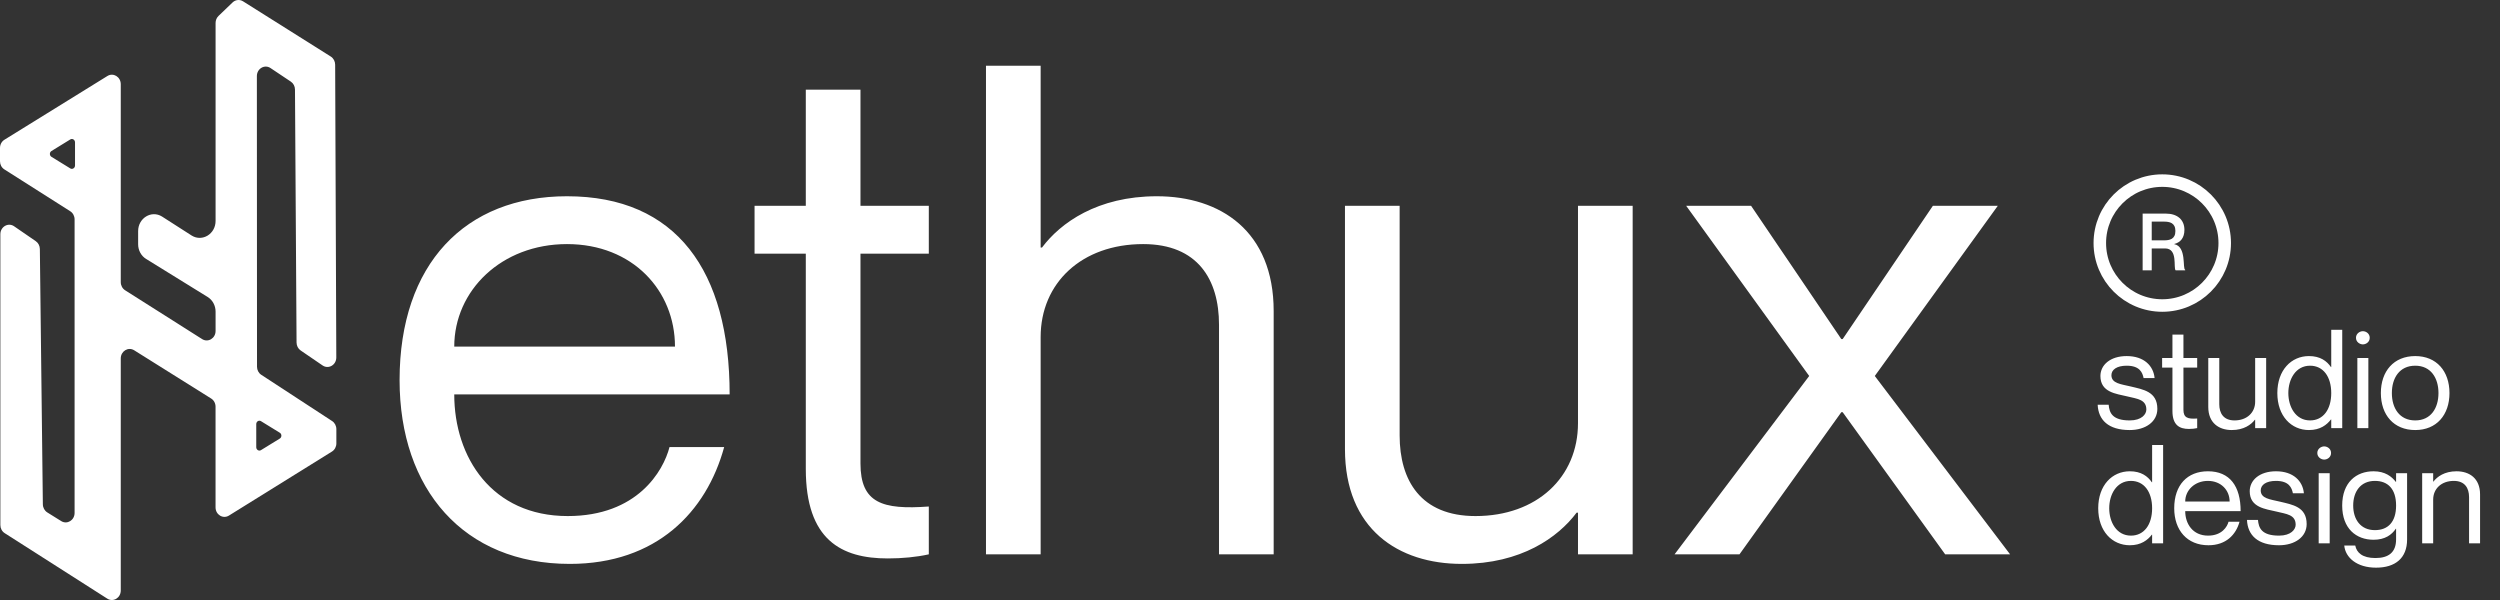
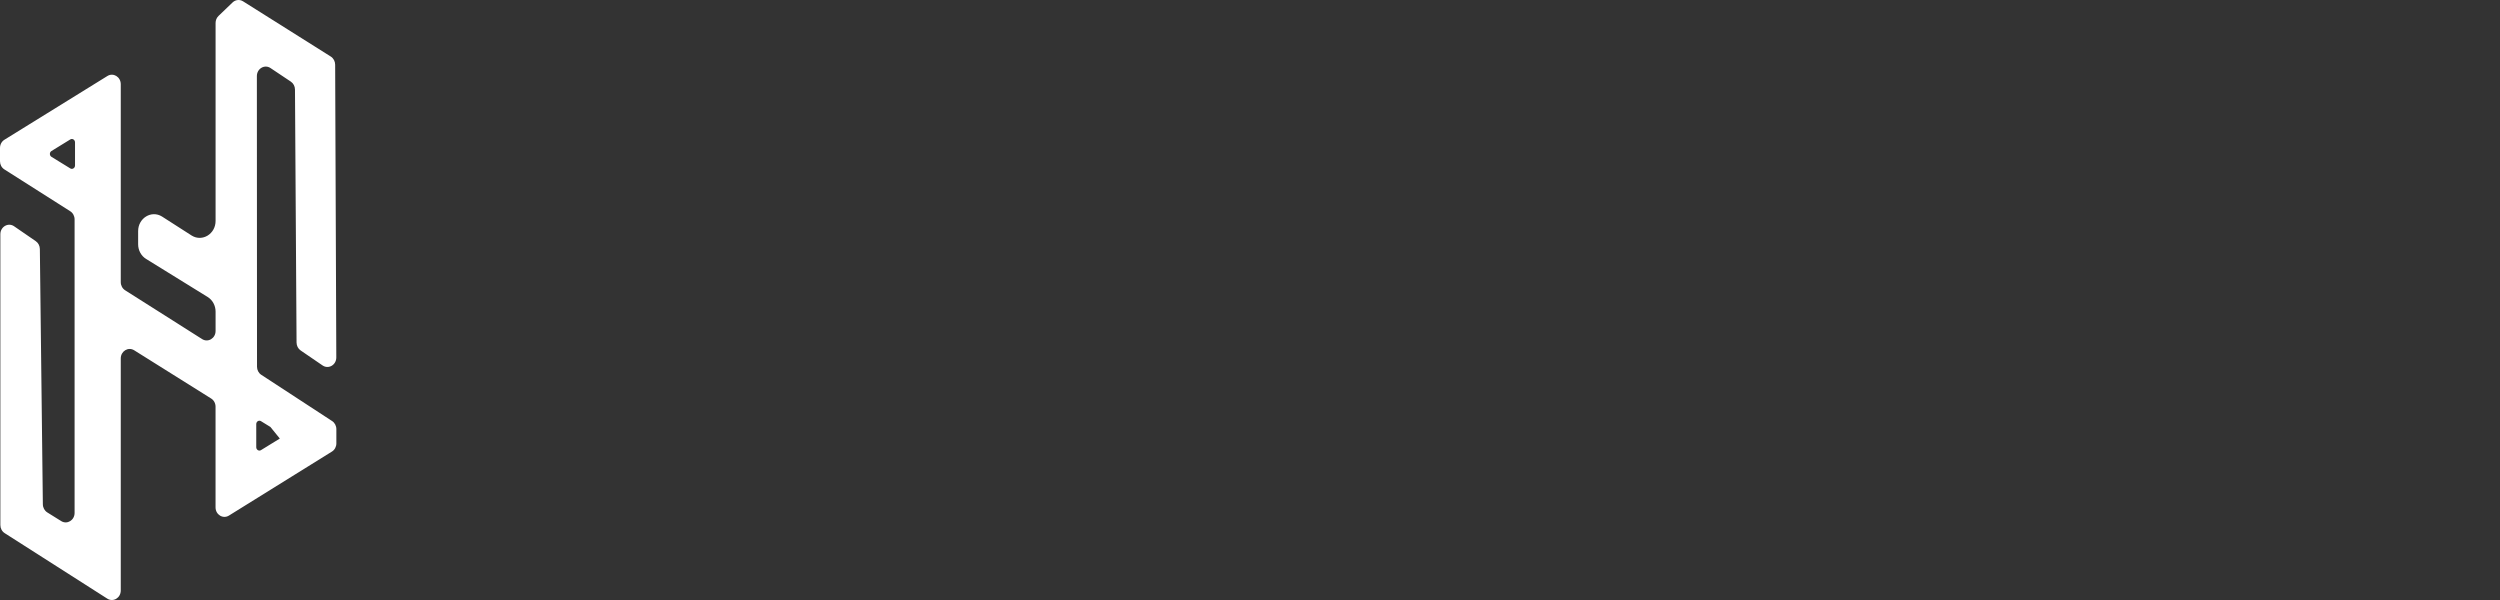
<svg xmlns="http://www.w3.org/2000/svg" width="275" height="66" viewBox="0 0 275 66" fill="none">
  <rect x="0" y="0" width="275" height="66" fill="#333333" stroke="none" />
-   <path d="M62.446 56.767C70.114 56.767 72.97 51.806 73.647 49.175H79.66C77.706 56.316 72.218 62.029 62.672 62.029C51.02 62.029 43.954 53.836 43.954 41.809C43.954 29.03 51.171 21.588 62.371 21.588C74.398 21.588 80.261 29.781 80.261 43.387H49.968C49.968 50.303 54.102 56.767 62.446 56.767ZM62.371 26.85C55.155 26.85 49.968 31.961 49.968 38.125H74.248C74.248 31.961 69.587 26.85 62.371 26.85ZM102.169 27.902H94.652V50.979C94.652 55.339 97.057 56.091 102.169 55.715V60.977C100.816 61.278 99.237 61.428 97.659 61.428C92.547 61.428 88.638 59.398 88.638 51.581V27.902H83.001V22.64H88.638V9.861H94.652V22.64H102.169V27.902ZM127.25 21.588C134.241 21.588 140.104 25.421 140.104 34.216V60.977H134.091V35.72C134.091 30.759 131.76 26.85 125.747 26.85C118.982 26.85 114.471 31.134 114.471 37.073V60.977H108.458V7.23H114.471V27.226H114.622C116.651 24.519 120.711 21.588 127.25 21.588ZM173.579 22.64H179.593V60.977H173.579V56.391H173.429C171.399 59.098 167.34 62.029 160.8 62.029C153.809 62.029 147.946 58.196 147.946 49.401V22.64H153.96V47.897C153.96 52.858 156.29 56.767 162.304 56.767C169.069 56.767 173.579 52.483 173.579 46.544V22.64ZM185.48 22.64H192.621L202.544 37.298H202.694L212.616 22.64H219.757L206.227 41.358L221.11 60.977H213.969L202.694 45.342H202.544L191.343 60.977H184.202L199.011 41.358L185.48 22.64Z" fill="white" />
-   <path d="M234.374 42.511C235.75 42.844 237.308 43.07 237.308 44.976C237.308 46.383 236.022 47.305 234.268 47.305C231.908 47.305 230.819 46.186 230.744 44.522H231.954C232.029 45.384 232.332 46.246 234.268 46.246C235.584 46.246 236.098 45.566 236.098 45.052C236.098 43.932 235.085 43.872 233.98 43.6C232.801 43.312 231.046 43.176 231.046 41.361C231.046 40.151 232.12 39.168 233.935 39.168C235.856 39.168 236.884 40.257 237.005 41.588H235.795C235.674 40.998 235.387 40.227 233.935 40.227C232.846 40.227 232.256 40.666 232.256 41.271C232.256 42.178 233.3 42.254 234.374 42.511ZM241.69 40.439H240.178V45.082C240.178 45.959 240.662 46.11 241.69 46.035V47.093C241.418 47.154 241.1 47.184 240.783 47.184C239.754 47.184 238.968 46.776 238.968 45.203V40.439H237.833V39.38H238.968V36.809H240.178V39.38H241.69V40.439ZM248.067 39.38H249.277V47.093H248.067V46.171H248.037C247.629 46.715 246.812 47.305 245.496 47.305C244.09 47.305 242.91 46.534 242.91 44.764V39.38H244.12V44.462C244.12 45.46 244.589 46.246 245.799 46.246C247.16 46.246 248.067 45.384 248.067 44.19V39.38ZM256.436 36.28H257.646V47.093H256.436V46.141H256.406C255.952 46.73 255.226 47.305 253.986 47.305C252.05 47.305 250.507 45.778 250.507 43.237C250.507 40.696 252.05 39.168 253.986 39.168C255.226 39.168 255.952 39.713 256.406 40.378H256.436V36.28ZM254.107 46.246C255.544 46.246 256.436 45.052 256.436 43.237C256.436 41.422 255.544 40.227 254.107 40.227C252.519 40.227 251.717 41.724 251.717 43.237C251.717 44.749 252.519 46.246 254.107 46.246ZM259.914 37.883C259.581 37.883 259.158 37.626 259.158 37.157C259.158 36.688 259.581 36.431 259.914 36.431C260.262 36.431 260.67 36.688 260.67 37.157C260.67 37.626 260.262 37.883 259.914 37.883ZM259.309 39.38H260.519V47.093H259.309V39.38ZM265.676 47.305C263.316 47.305 261.895 45.642 261.895 43.237C261.895 40.832 263.316 39.168 265.676 39.168C268.02 39.168 269.442 40.832 269.442 43.237C269.442 45.642 268.02 47.305 265.676 47.305ZM265.676 46.246C267.4 46.246 268.232 44.885 268.232 43.237C268.232 41.588 267.4 40.227 265.676 40.227C263.936 40.227 263.105 41.588 263.105 43.237C263.105 44.885 263.936 46.246 265.676 46.246Z" fill="white" />
-   <path d="M236.733 48.952H237.943V59.766H236.733V58.813H236.703C236.249 59.403 235.523 59.978 234.283 59.978C232.347 59.978 230.804 58.45 230.804 55.909C230.804 53.368 232.347 51.841 234.283 51.841C235.523 51.841 236.249 52.385 236.703 53.051H236.733V48.952ZM234.404 58.919C235.841 58.919 236.733 57.724 236.733 55.909C236.733 54.094 235.841 52.899 234.404 52.899C232.816 52.899 232.014 54.397 232.014 55.909C232.014 57.422 232.816 58.919 234.404 58.919ZM242.885 58.919C244.427 58.919 245.002 57.921 245.138 57.391H246.348C245.955 58.828 244.851 59.978 242.93 59.978C240.586 59.978 239.164 58.329 239.164 55.909C239.164 53.338 240.616 51.841 242.869 51.841C245.289 51.841 246.469 53.489 246.469 56.227H240.374C240.374 57.618 241.206 58.919 242.885 58.919ZM242.869 52.899C241.418 52.899 240.374 53.928 240.374 55.168H245.259C245.259 53.928 244.321 52.899 242.869 52.899ZM250.798 55.183C252.174 55.516 253.732 55.743 253.732 57.648C253.732 59.055 252.446 59.978 250.692 59.978C248.332 59.978 247.243 58.858 247.168 57.195H248.378C248.453 58.057 248.756 58.919 250.692 58.919C252.008 58.919 252.522 58.238 252.522 57.724C252.522 56.605 251.508 56.544 250.404 56.272C249.225 55.985 247.47 55.849 247.47 54.034C247.47 52.824 248.544 51.841 250.359 51.841C252.28 51.841 253.308 52.93 253.429 54.261H252.219C252.098 53.671 251.811 52.899 250.359 52.899C249.27 52.899 248.68 53.338 248.68 53.943C248.68 54.85 249.724 54.926 250.798 55.183ZM255.66 50.555C255.328 50.555 254.904 50.298 254.904 49.829C254.904 49.36 255.328 49.103 255.66 49.103C256.008 49.103 256.416 49.36 256.416 49.829C256.416 50.298 256.008 50.555 255.66 50.555ZM255.055 52.053H256.265V59.766H255.055V52.053ZM263.57 52.053H264.78V59.342C264.78 61.399 263.479 62.443 261.362 62.443C259.244 62.443 257.989 61.324 257.868 60.008H259.078C259.229 60.794 259.864 61.384 261.301 61.384C262.738 61.384 263.57 60.764 263.57 59.327V58.163H263.539C263.086 58.828 262.36 59.373 261.089 59.373C259.184 59.373 257.641 58.148 257.641 55.607C257.641 53.066 259.184 51.841 261.089 51.841C262.36 51.841 263.086 52.416 263.539 53.005H263.57V52.053ZM261.241 58.314C262.677 58.314 263.57 57.422 263.57 55.607C263.57 53.792 262.677 52.899 261.241 52.899C259.652 52.899 258.851 54.094 258.851 55.607C258.851 57.119 259.652 58.314 261.241 58.314ZM270.22 51.841C271.627 51.841 272.807 52.612 272.807 54.382V59.766H271.597V54.684C271.597 53.686 271.128 52.899 269.918 52.899C268.557 52.899 267.649 53.761 267.649 54.956V59.766H266.439V52.053H267.649V52.975H267.679C268.088 52.431 268.904 51.841 270.22 51.841Z" fill="white" />
-   <path d="M235.69 29.736V23.497H238.253C239.487 23.497 240.286 24.152 240.286 25.286C240.286 26.159 239.857 26.665 239.168 26.839V26.857C240.554 27.127 240.05 29.57 240.37 29.675V29.736H239.319C239.042 29.474 239.605 27.328 238.16 27.328H236.69V29.736H235.69ZM236.69 24.378V26.438H238.043C238.656 26.438 239.294 26.316 239.294 25.408C239.294 24.509 238.656 24.378 238.043 24.378H236.69Z" fill="white" />
-   <circle cx="237.85" cy="26.737" r="6.87" stroke="white" stroke-width="1.377" />
-   <path d="M37 47.206V48.774C37 49.143 36.816 49.486 36.515 49.672L25.184 56.713C24.53 57.119 23.71 56.617 23.71 55.813V44.734C23.71 44.365 23.528 44.024 23.228 43.838L14.76 38.531C14.108 38.123 13.284 38.623 13.284 39.429V64.957C13.284 65.767 12.456 66.267 11.802 65.85L0.515 58.646C0.22 58.458 0.04 58.121 0.04 57.754V25.764C0.04 24.939 0.9 24.441 1.55 24.889L3.935 26.529C4.211 26.719 4.379 27.042 4.384 27.391L4.714 55.477C4.719 55.843 4.903 56.178 5.197 56.363L6.732 57.32C7.383 57.728 8.205 57.228 8.205 56.422V24.133C8.205 23.766 8.025 23.427 7.728 23.238L0.477 18.632C0.18 18.444 0 18.105 0 17.738V16.273C0 15.902 0.185 15.559 0.485 15.373L11.814 8.361C12.466 7.957 13.284 8.457 13.284 9.262V31.036C13.284 31.403 13.466 31.742 13.763 31.93L22.233 37.3C22.887 37.713 23.714 37.214 23.714 36.406V34.281C23.715 33.613 23.381 32.997 22.837 32.665L16.074 28.485C15.53 28.153 15.195 27.537 15.195 26.871V25.426C15.193 23.991 16.655 23.095 17.821 23.818L21.086 25.911C22.251 26.633 23.714 25.738 23.714 24.303V2.527C23.714 2.232 23.83 1.951 24.036 1.754L25.583 0.269C25.9 -0.037 26.368 -0.087 26.735 0.145L36.386 6.22C36.683 6.406 36.865 6.746 36.867 7.111L36.993 39.318C36.996 40.145 36.138 40.646 35.485 40.2L33.072 38.551C32.793 38.361 32.624 38.034 32.621 37.682L32.448 9.85C32.446 9.494 32.273 9.164 31.988 8.976L29.755 7.485C29.102 7.05 28.256 7.55 28.256 8.369L28.271 40.34C28.271 40.704 28.448 41.039 28.738 41.227L36.534 46.317C36.823 46.507 37 46.843 37 47.206ZM30.78 48.241C31.01 48.099 31.01 47.745 30.78 47.602L29.745 46.966L28.708 46.328C28.478 46.186 28.188 46.365 28.188 46.649V49.194C28.188 49.478 28.478 49.657 28.708 49.515L29.745 48.877L30.78 48.241ZM8.252 18.204V15.659C8.252 15.375 7.962 15.196 7.732 15.338L6.695 15.976L5.66 16.613C5.43 16.755 5.43 17.109 5.66 17.251L6.695 17.887L7.732 18.525C7.962 18.668 8.252 18.488 8.252 18.204Z" fill="white" />
+   <path d="M37 47.206V48.774C37 49.143 36.816 49.486 36.515 49.672L25.184 56.713C24.53 57.119 23.71 56.617 23.71 55.813V44.734C23.71 44.365 23.528 44.024 23.228 43.838L14.76 38.531C14.108 38.123 13.284 38.623 13.284 39.429V64.957C13.284 65.767 12.456 66.267 11.802 65.85L0.515 58.646C0.22 58.458 0.04 58.121 0.04 57.754V25.764C0.04 24.939 0.9 24.441 1.55 24.889L3.935 26.529C4.211 26.719 4.379 27.042 4.384 27.391L4.714 55.477C4.719 55.843 4.903 56.178 5.197 56.363L6.732 57.32C7.383 57.728 8.205 57.228 8.205 56.422V24.133C8.205 23.766 8.025 23.427 7.728 23.238L0.477 18.632C0.18 18.444 0 18.105 0 17.738V16.273C0 15.902 0.185 15.559 0.485 15.373L11.814 8.361C12.466 7.957 13.284 8.457 13.284 9.262V31.036C13.284 31.403 13.466 31.742 13.763 31.93L22.233 37.3C22.887 37.713 23.714 37.214 23.714 36.406V34.281C23.715 33.613 23.381 32.997 22.837 32.665L16.074 28.485C15.53 28.153 15.195 27.537 15.195 26.871V25.426C15.193 23.991 16.655 23.095 17.821 23.818L21.086 25.911C22.251 26.633 23.714 25.738 23.714 24.303V2.527C23.714 2.232 23.83 1.951 24.036 1.754L25.583 0.269C25.9 -0.037 26.368 -0.087 26.735 0.145L36.386 6.22C36.683 6.406 36.865 6.746 36.867 7.111L36.993 39.318C36.996 40.145 36.138 40.646 35.485 40.2L33.072 38.551C32.793 38.361 32.624 38.034 32.621 37.682L32.448 9.85C32.446 9.494 32.273 9.164 31.988 8.976L29.755 7.485C29.102 7.05 28.256 7.55 28.256 8.369L28.271 40.34C28.271 40.704 28.448 41.039 28.738 41.227L36.534 46.317C36.823 46.507 37 46.843 37 47.206ZM30.78 48.241L29.745 46.966L28.708 46.328C28.478 46.186 28.188 46.365 28.188 46.649V49.194C28.188 49.478 28.478 49.657 28.708 49.515L29.745 48.877L30.78 48.241ZM8.252 18.204V15.659C8.252 15.375 7.962 15.196 7.732 15.338L6.695 15.976L5.66 16.613C5.43 16.755 5.43 17.109 5.66 17.251L6.695 17.887L7.732 18.525C7.962 18.668 8.252 18.488 8.252 18.204Z" fill="white" />
</svg>